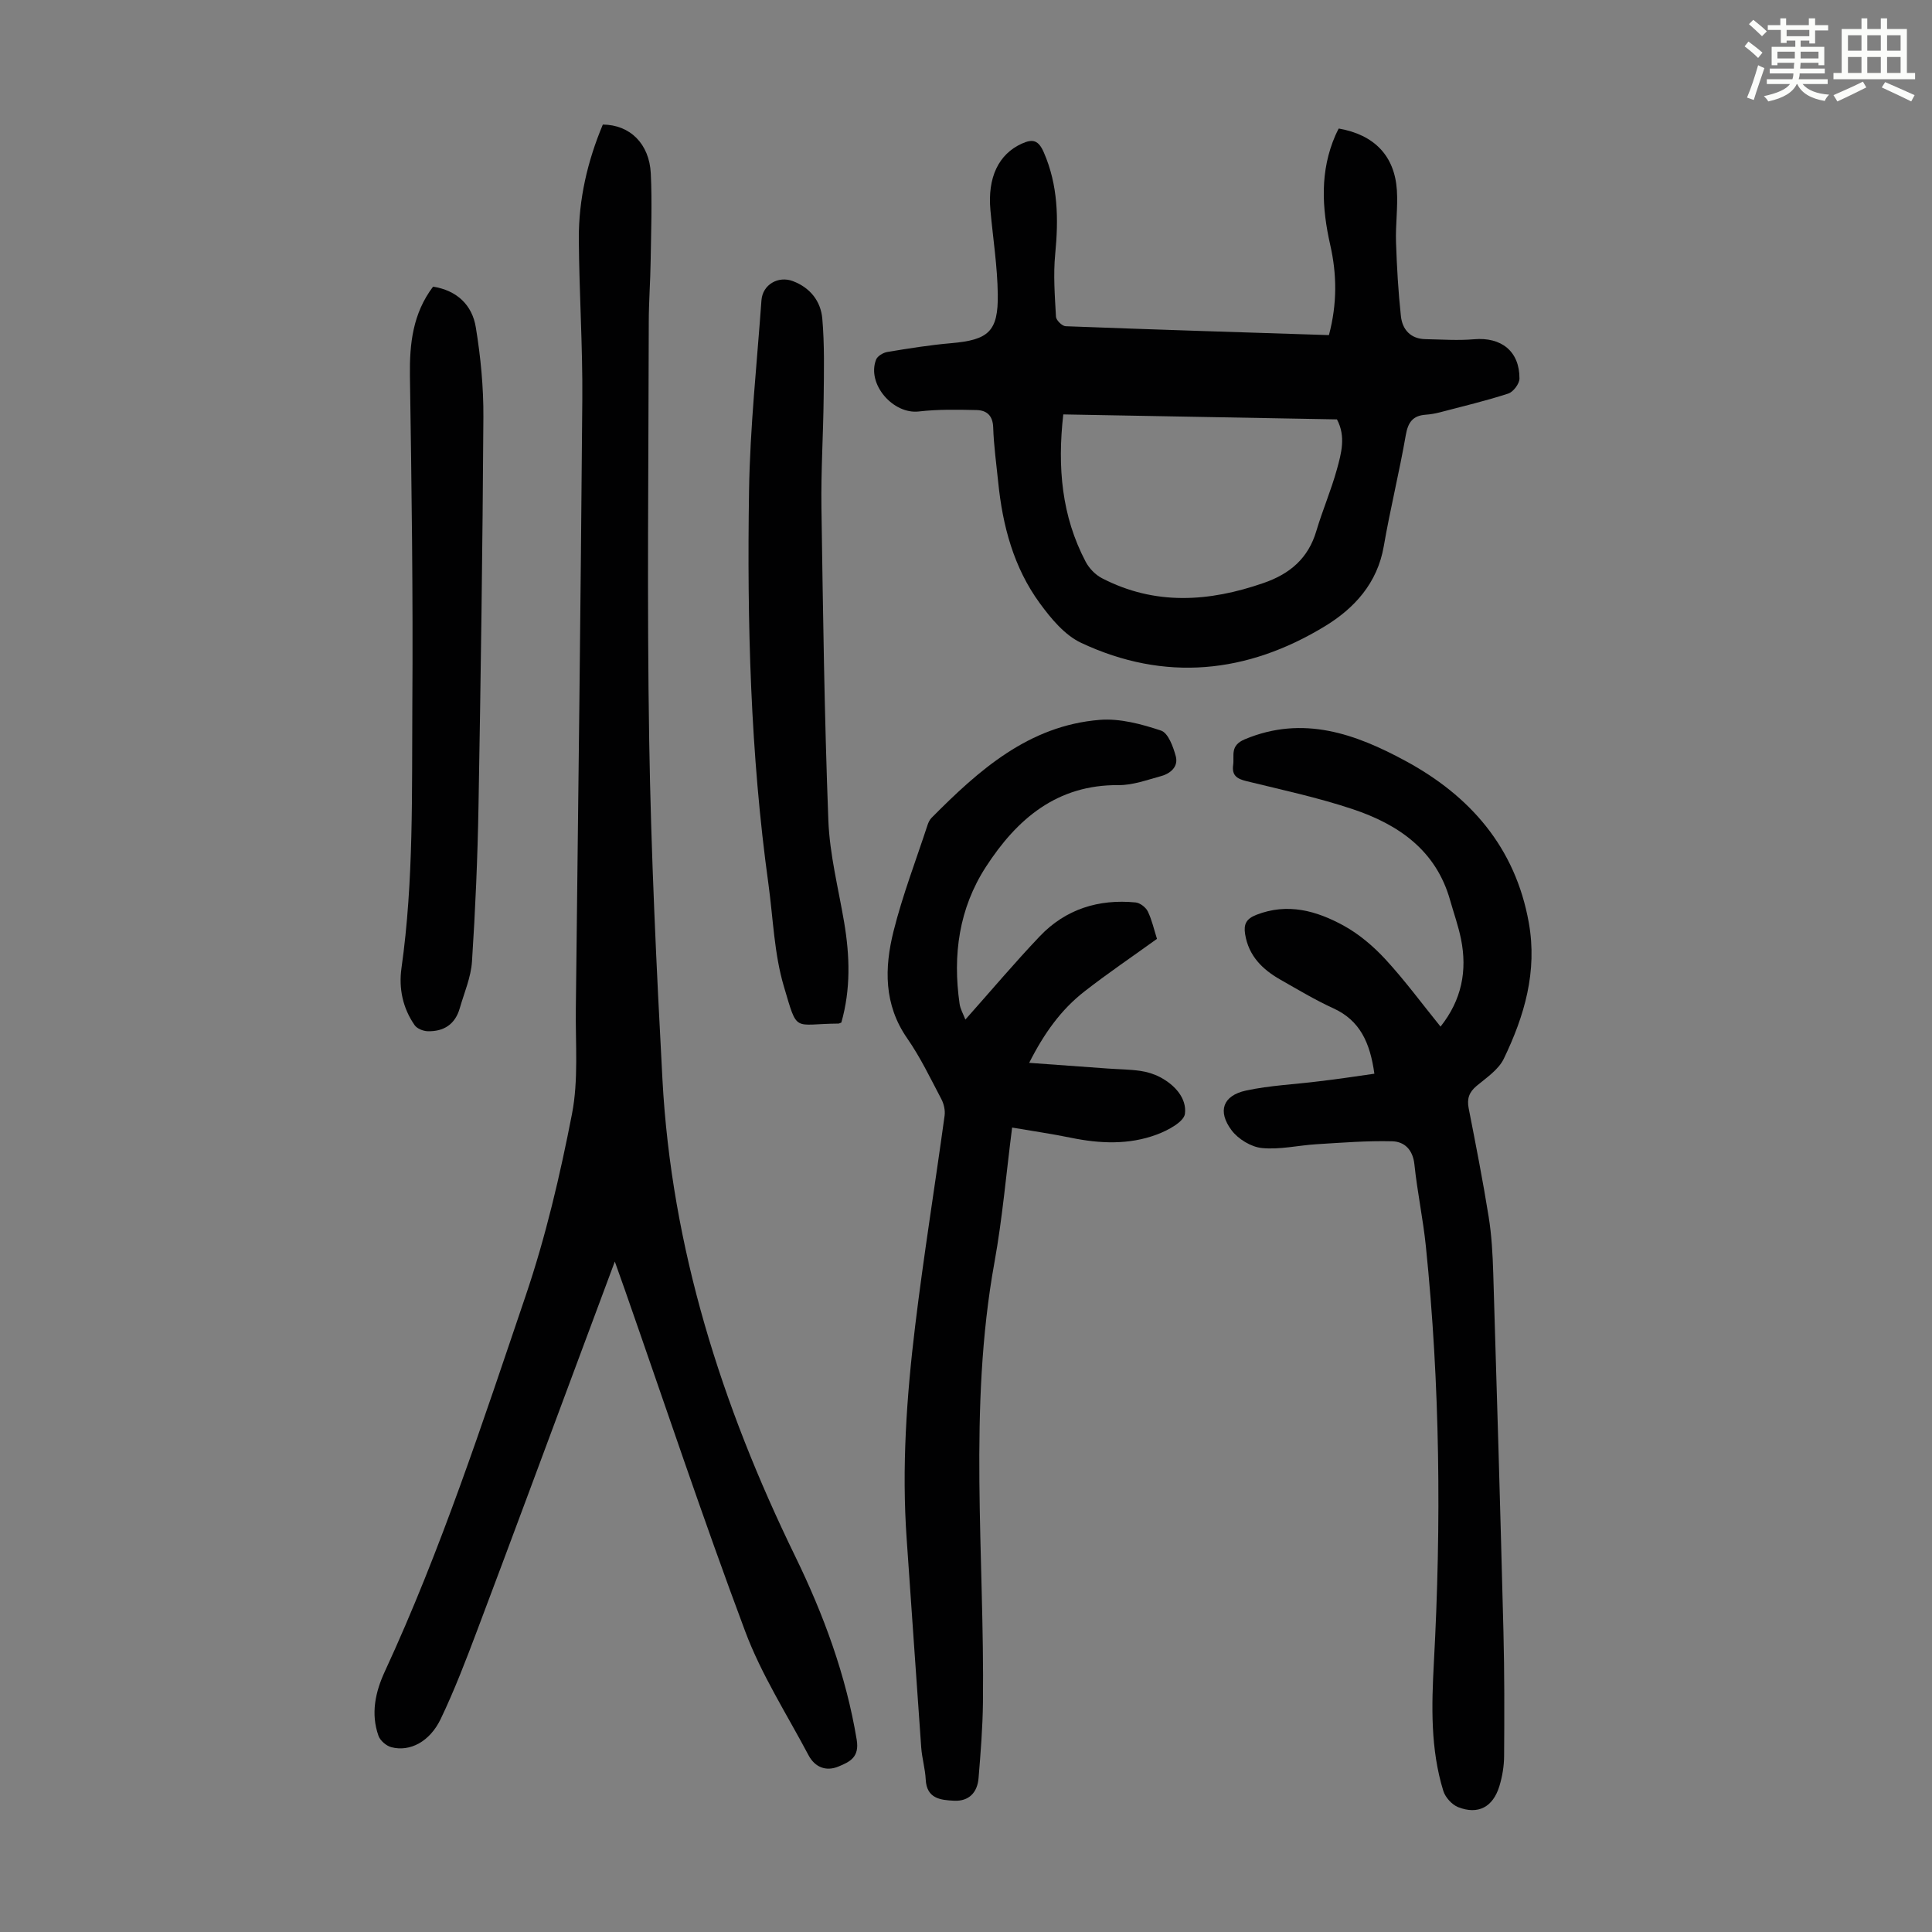
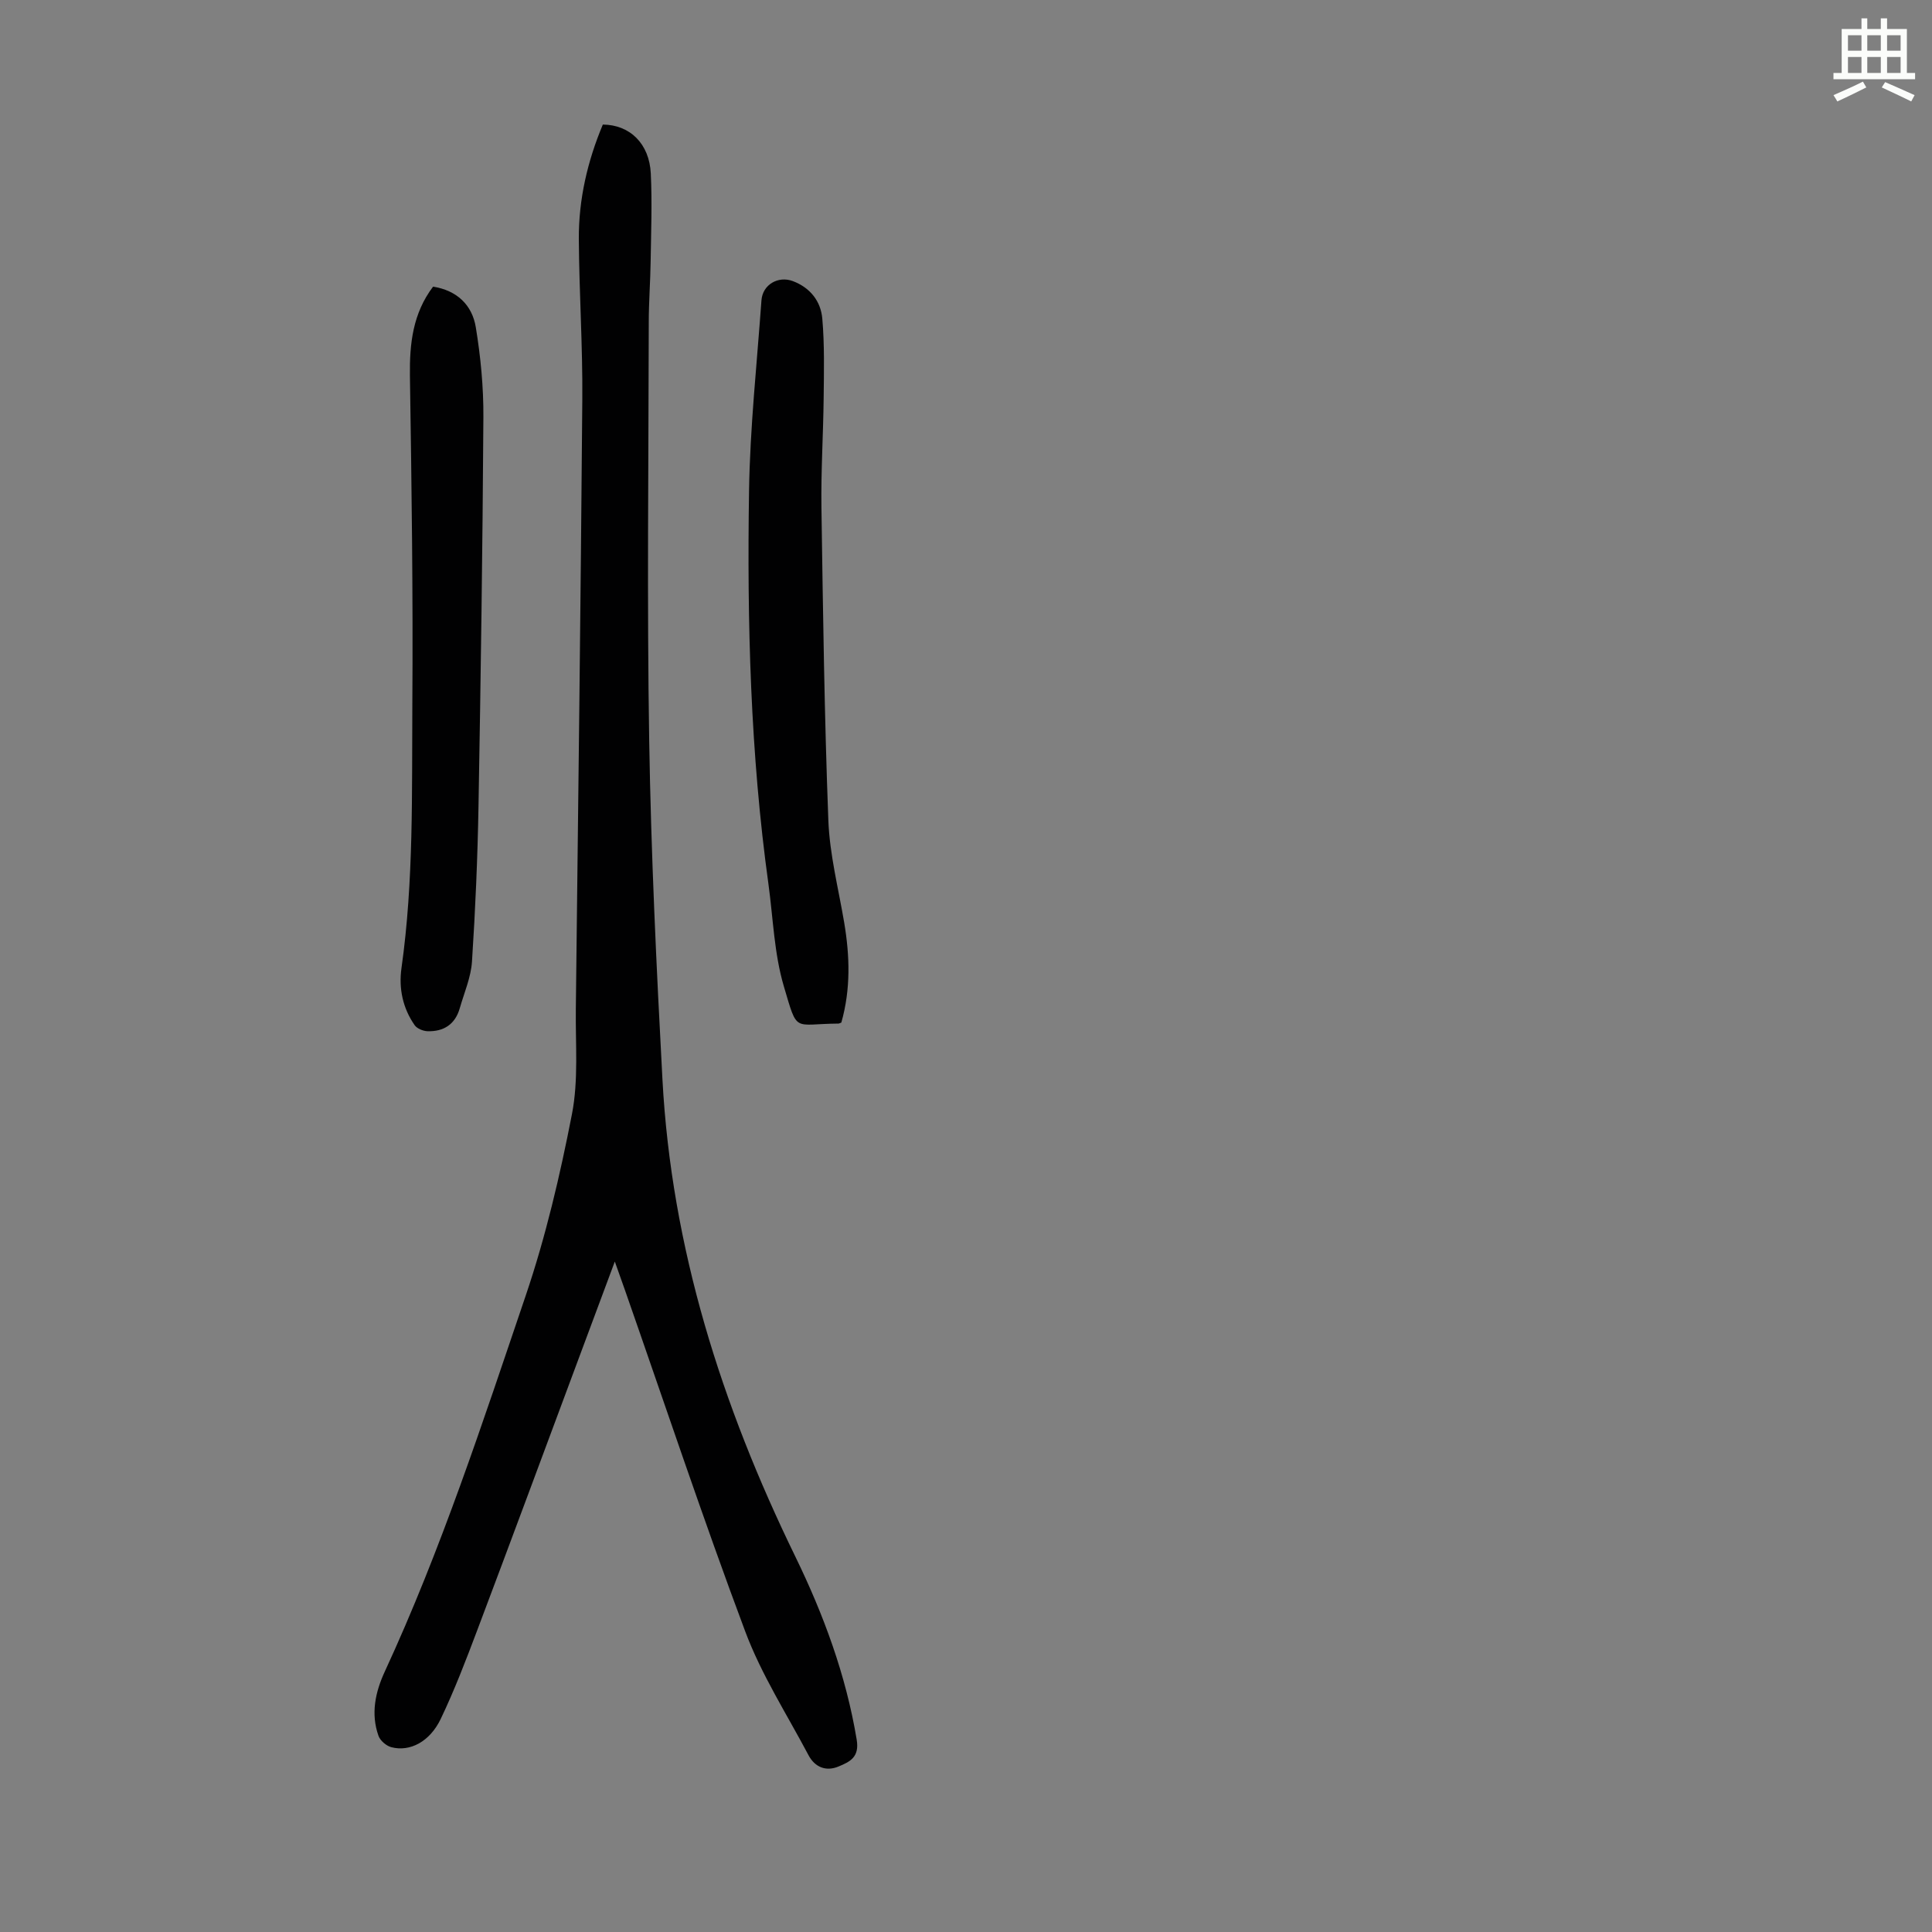
<svg xmlns="http://www.w3.org/2000/svg" enable-background="new 0 0 400 400" viewBox="0 0 400 400">
  <rect x="0" y="0" width="400" height="400" fill="#808080" stroke="none" />
-   <path d="m361.2 9.6.8-1c.9.7 1.9 1.4 2.9 2.3l-.9 1.1c-1-1-2-1.8-2.8-2.4zm.5 10.6c.9-2.1 1.6-4.3 2.3-6.7.4.2.8.4 1.3.6-.7 2.1-1.5 4.3-2.2 6.6zm.4-15.2.9-.9c1 .8 2 1.6 2.8 2.4l-1 1c-.9-.9-1.8-1.7-2.7-2.5zm12.5-1.2h1.2v1.4h2.7v1.1h-2.7v2.7h-1.2v-.6h-1.8v1.3h4.9v3.8h-1.2v-.5h-3.7c0 .4-.1.9-.1 1.2h5.1v1h-5.2c0 .5-.1.9-.2 1.2h6v1h-5.2c1.1 1.3 2.9 2 5.5 2.2-.4.4-.7.8-.9 1.3-2.9-.5-4.8-1.6-5.7-3.5h-.1c-.8 1.7-2.7 2.9-5.9 3.6-.2-.4-.6-.8-.9-1.1 2.8-.6 4.6-1.4 5.4-2.5h-4.8v-1h5.3c.1-.3.2-.7.2-1.2h-4.9v-1h5c0-.4 0-.8.1-1.2h-3.5v.5h-1.2v-3.8h4.9v-1.3h-1.8v.5h-1.2v-2.7h-2.7v-1h2.6v-1.4h1.2v1.4h4.7v-1.4zm-6.6 8.3h3.6c0-.4 0-.9 0-1.4h-3.6zm1.9-4.6h4.7v-1.3h-4.7zm6.6 3.2h-3.7v1.4h3.7z" fill="#fbfcfa" />
  <path d="m385.3 3.8h1.3v2.2h2.8v-2.2h1.3v2.2h4.1v9.1h1.7v1.3h-16.9v-1.3h1.7v-9.1h4.1v-2.2zm.4 13.1.7 1.2c-1.8.9-3.8 1.9-6 2.9-.2-.4-.5-.8-.8-1.3 2.3-1 4.3-1.9 6.1-2.8zm-3.1-6.4h2.8v-3.2h-2.8zm0 4.6h2.8v-3.3h-2.8zm4-4.6h2.8v-3.2h-2.8zm0 4.6h2.8v-3.3h-2.8zm3.7 1.9c2.1.9 4.1 1.8 6.1 2.7l-.7 1.3c-2.2-1.1-4.2-2-6.1-2.9zm3.2-9.7h-2.8v3.2h2.8zm-2.8 7.8h2.8v-3.3h-2.8z" fill="#fbfcfa" />
  <g fill="#010102">
    <path d="m127.29 261.19c-2.75 7.39-5.15 13.83-7.55 20.26-6.98 18.74-13.92 37.49-20.98 56.2-2.32 6.15-4.68 12.31-7.51 18.23-2.27 4.74-6.39 6.86-10.22 5.86-1.05-.27-2.32-1.36-2.67-2.36-1.63-4.59-.65-9.08 1.32-13.33 11.65-25.2 20.25-51.56 29.15-77.77 4.15-12.23 7.12-24.94 9.59-37.63 1.37-7.04.71-14.48.8-21.75.49-42.06 1.01-84.13 1.34-126.19.09-11.07-.65-22.14-.72-33.21-.05-8.23 1.8-16.16 4.97-23.71 5.59.04 9.63 3.94 9.93 10.13.29 6.02.06 12.07-.03 18.11-.06 4.25-.39 8.49-.39 12.73-.04 28.87-.38 57.75.09 86.61.38 23.37 1.49 46.74 2.74 70.08 1.87 34.9 12.25 67.49 27.47 98.73 5.88 12.07 10.53 24.62 12.75 38 .61 3.66-1.45 4.59-3.75 5.55-2.62 1.1-4.92.14-6.23-2.34-4.49-8.48-9.76-16.69-13.1-25.62-8.77-23.42-16.68-47.17-24.94-70.78-.57-1.63-1.16-3.26-2.06-5.8z" />
-     <path d="m275.14 69.38c1.73-6.5 1.65-12.6.27-18.67-1.74-7.68-2.16-15.27 1.07-22.69.21-.49.47-.97.69-1.41 7.37 1.29 11.58 5.65 12.04 12.79.23 3.55-.3 7.15-.18 10.72.17 5.11.46 10.24 1.01 15.32.3 2.79 2 4.73 5.11 4.78 3.34.06 6.7.31 10.01.02 5.66-.5 9.46 2.48 9.43 8.15-.01 1.07-1.28 2.75-2.31 3.09-4.64 1.51-9.41 2.64-14.13 3.88-.97.25-1.97.43-2.97.5-2.68.19-3.67 1.58-4.13 4.24-1.34 7.7-3.23 15.31-4.56 23.02-1.32 7.62-6.09 12.82-12.14 16.51-16.11 9.82-33.18 11.6-50.52 3.46-3.4-1.6-6.23-5.02-8.54-8.18-5.41-7.39-7.71-16.03-8.62-25.06-.38-3.78-.92-7.56-1.04-11.36-.08-2.47-1.36-3.54-3.42-3.59-3.99-.09-8.02-.17-11.96.29-5.35.63-10.83-5.68-8.87-10.73.29-.74 1.47-1.45 2.34-1.59 4.39-.73 8.8-1.44 13.23-1.82 7.69-.67 9.74-2.4 9.63-10.13-.08-5.79-.99-11.56-1.52-17.35-.64-6.85 1.7-11.66 6.51-13.84 2.3-1.04 3.45-.68 4.54 1.82 2.97 6.83 3.06 13.81 2.36 21.04-.42 4.29-.08 8.67.16 13 .04.71 1.27 1.92 1.99 1.95 18.09.69 36.18 1.25 54.52 1.84zm-55 16.42c-1.24 10.97-.33 21.07 4.64 30.51.72 1.37 2.02 2.71 3.39 3.41 10.96 5.67 22.13 4.91 33.45.98 5.46-1.89 9.23-5.1 10.91-10.75 1.27-4.28 3.05-8.4 4.24-12.7.93-3.36 1.92-6.89.03-10.42-18.86-.34-37.61-.68-56.66-1.03z" />
-     <path d="m199.87 211.09c5.46-6.14 10.27-11.85 15.41-17.25 5.35-5.62 12.17-7.74 19.83-7 .92.09 2.12 1.01 2.53 1.86.86 1.78 1.29 3.77 1.9 5.68-5.1 3.68-10.19 7.12-15.02 10.89-4.82 3.75-8.34 8.64-11.44 14.78 5.73.42 11.01.81 16.3 1.18 2.23.16 4.48.17 6.68.48 1.41.2 2.85.64 4.11 1.3 3.06 1.6 5.56 4.38 5.16 7.58-.21 1.68-3.55 3.46-5.81 4.3-5.8 2.17-11.82 1.9-17.85.66-3.92-.81-7.88-1.37-12.12-2.1-1.23 9.56-2.01 18.81-3.66 27.91-5.48 30.26-2.04 60.7-2.38 91.07-.06 5.24-.48 10.48-.91 15.71-.24 2.95-1.97 4.83-5.06 4.68-2.81-.13-5.69-.43-5.88-4.39-.11-2.22-.77-4.41-.93-6.63-1.04-14.38-1.99-28.76-3.01-43.13-1.05-14.8-.02-29.53 1.76-44.2 1.76-14.53 4.1-28.99 6.09-43.49.15-1.1-.15-2.44-.68-3.44-2.24-4.25-4.33-8.63-7.06-12.56-4.87-7-4.73-14.6-2.83-22.19 1.87-7.46 4.65-14.69 7.05-22.01.17-.52.44-1.07.81-1.45 9.8-9.88 20.13-19.11 34.84-20.29 4.17-.33 8.63.87 12.68 2.22 1.48.49 2.52 3.34 3.05 5.31.58 2.15-1.08 3.58-3.06 4.12-2.88.78-5.84 1.88-8.75 1.86-12.8-.12-21.07 7.01-27.49 16.91-5.59 8.62-6.91 18.28-5.46 28.35.14 1.07.74 2.09 1.2 3.28z" />
-     <path d="m284.55 222.3c-.9-6.47-3-11.04-8.51-13.55-3.75-1.71-7.31-3.86-10.91-5.9-3.74-2.12-6.62-4.93-7.34-9.44-.33-2.05.21-3.18 2.34-4.01 6.47-2.52 12.43-.83 18.02 2.22 3.23 1.77 6.2 4.3 8.71 7.02 4 4.34 7.52 9.13 11.39 13.91 4.39-5.54 5.55-11.57 4.24-18.11-.55-2.73-1.5-5.37-2.26-8.06-2.91-10.35-10.71-15.69-20.16-18.85-7.19-2.4-14.65-4-22.03-5.81-1.92-.47-3.03-1.16-2.73-3.32.28-2.01-.72-4.02 2.42-5.34 12.09-5.06 22.98-1.09 33.28 4.49 13.33 7.21 22.72 17.87 25.51 33.47 1.81 10.11-.9 19.31-5.17 28.17-1.09 2.27-3.59 3.93-5.64 5.64-1.58 1.32-2.02 2.69-1.63 4.66 1.46 7.46 2.93 14.92 4.13 22.42.62 3.85.83 7.78.95 11.68.76 24.72 1.48 49.43 2.11 74.15.22 8.6.2 17.21.14 25.81-.01 2.1-.37 4.26-.98 6.26-1.33 4.34-4.41 5.96-8.54 4.34-1.28-.51-2.64-2.01-3.06-3.34-2.69-8.7-2.44-17.66-1.96-26.62 1.56-28.76 1.28-57.49-1.66-86.16-.58-5.67-1.78-11.27-2.37-16.94-.32-3.06-2.06-4.74-4.62-4.8-5.21-.13-10.43.29-15.65.61-3.78.23-7.6 1.16-11.3.79-2.23-.22-4.9-1.84-6.27-3.66-2.98-3.96-1.82-7.2 2.96-8.24 4.98-1.08 10.15-1.28 15.22-1.93 3.81-.44 7.59-1.02 11.37-1.56z" />
    <path d="m174.19 211.71c-.36.13-.46.21-.57.21-9.47.06-8.42 2.12-11.33-7.7-2.01-6.77-2.22-14.08-3.19-21.16-3.74-27-4.44-54.18-4.02-81.37.2-13.18 1.63-26.34 2.57-39.5.23-3.26 3.46-5.13 6.5-3.99 3.6 1.36 5.79 4.17 6.1 7.78.47 5.42.34 10.9.28 16.36-.08 7.58-.57 15.16-.46 22.73.32 21.59.61 43.19 1.43 64.76.27 7.09 2.09 14.13 3.28 21.17 1.16 6.91 1.38 13.77-.59 20.71z" />
    <path d="m89.66 59.35c4.94.77 8.1 3.8 8.85 8.41 1.01 6.14 1.61 12.42 1.57 18.64-.16 26.84-.54 53.67-1.01 80.5-.19 10.73-.65 21.46-1.35 32.17-.21 3.26-1.61 6.46-2.53 9.67-.95 3.34-3.33 4.87-6.68 4.76-.91-.03-2.15-.53-2.65-1.23-2.48-3.54-3.33-7.65-2.74-11.83 2.56-18.12 2.13-36.37 2.25-54.58.16-22.68-.15-45.38-.5-68.06-.09-6.67.6-12.9 4.79-18.45z" />
  </g>
</svg>